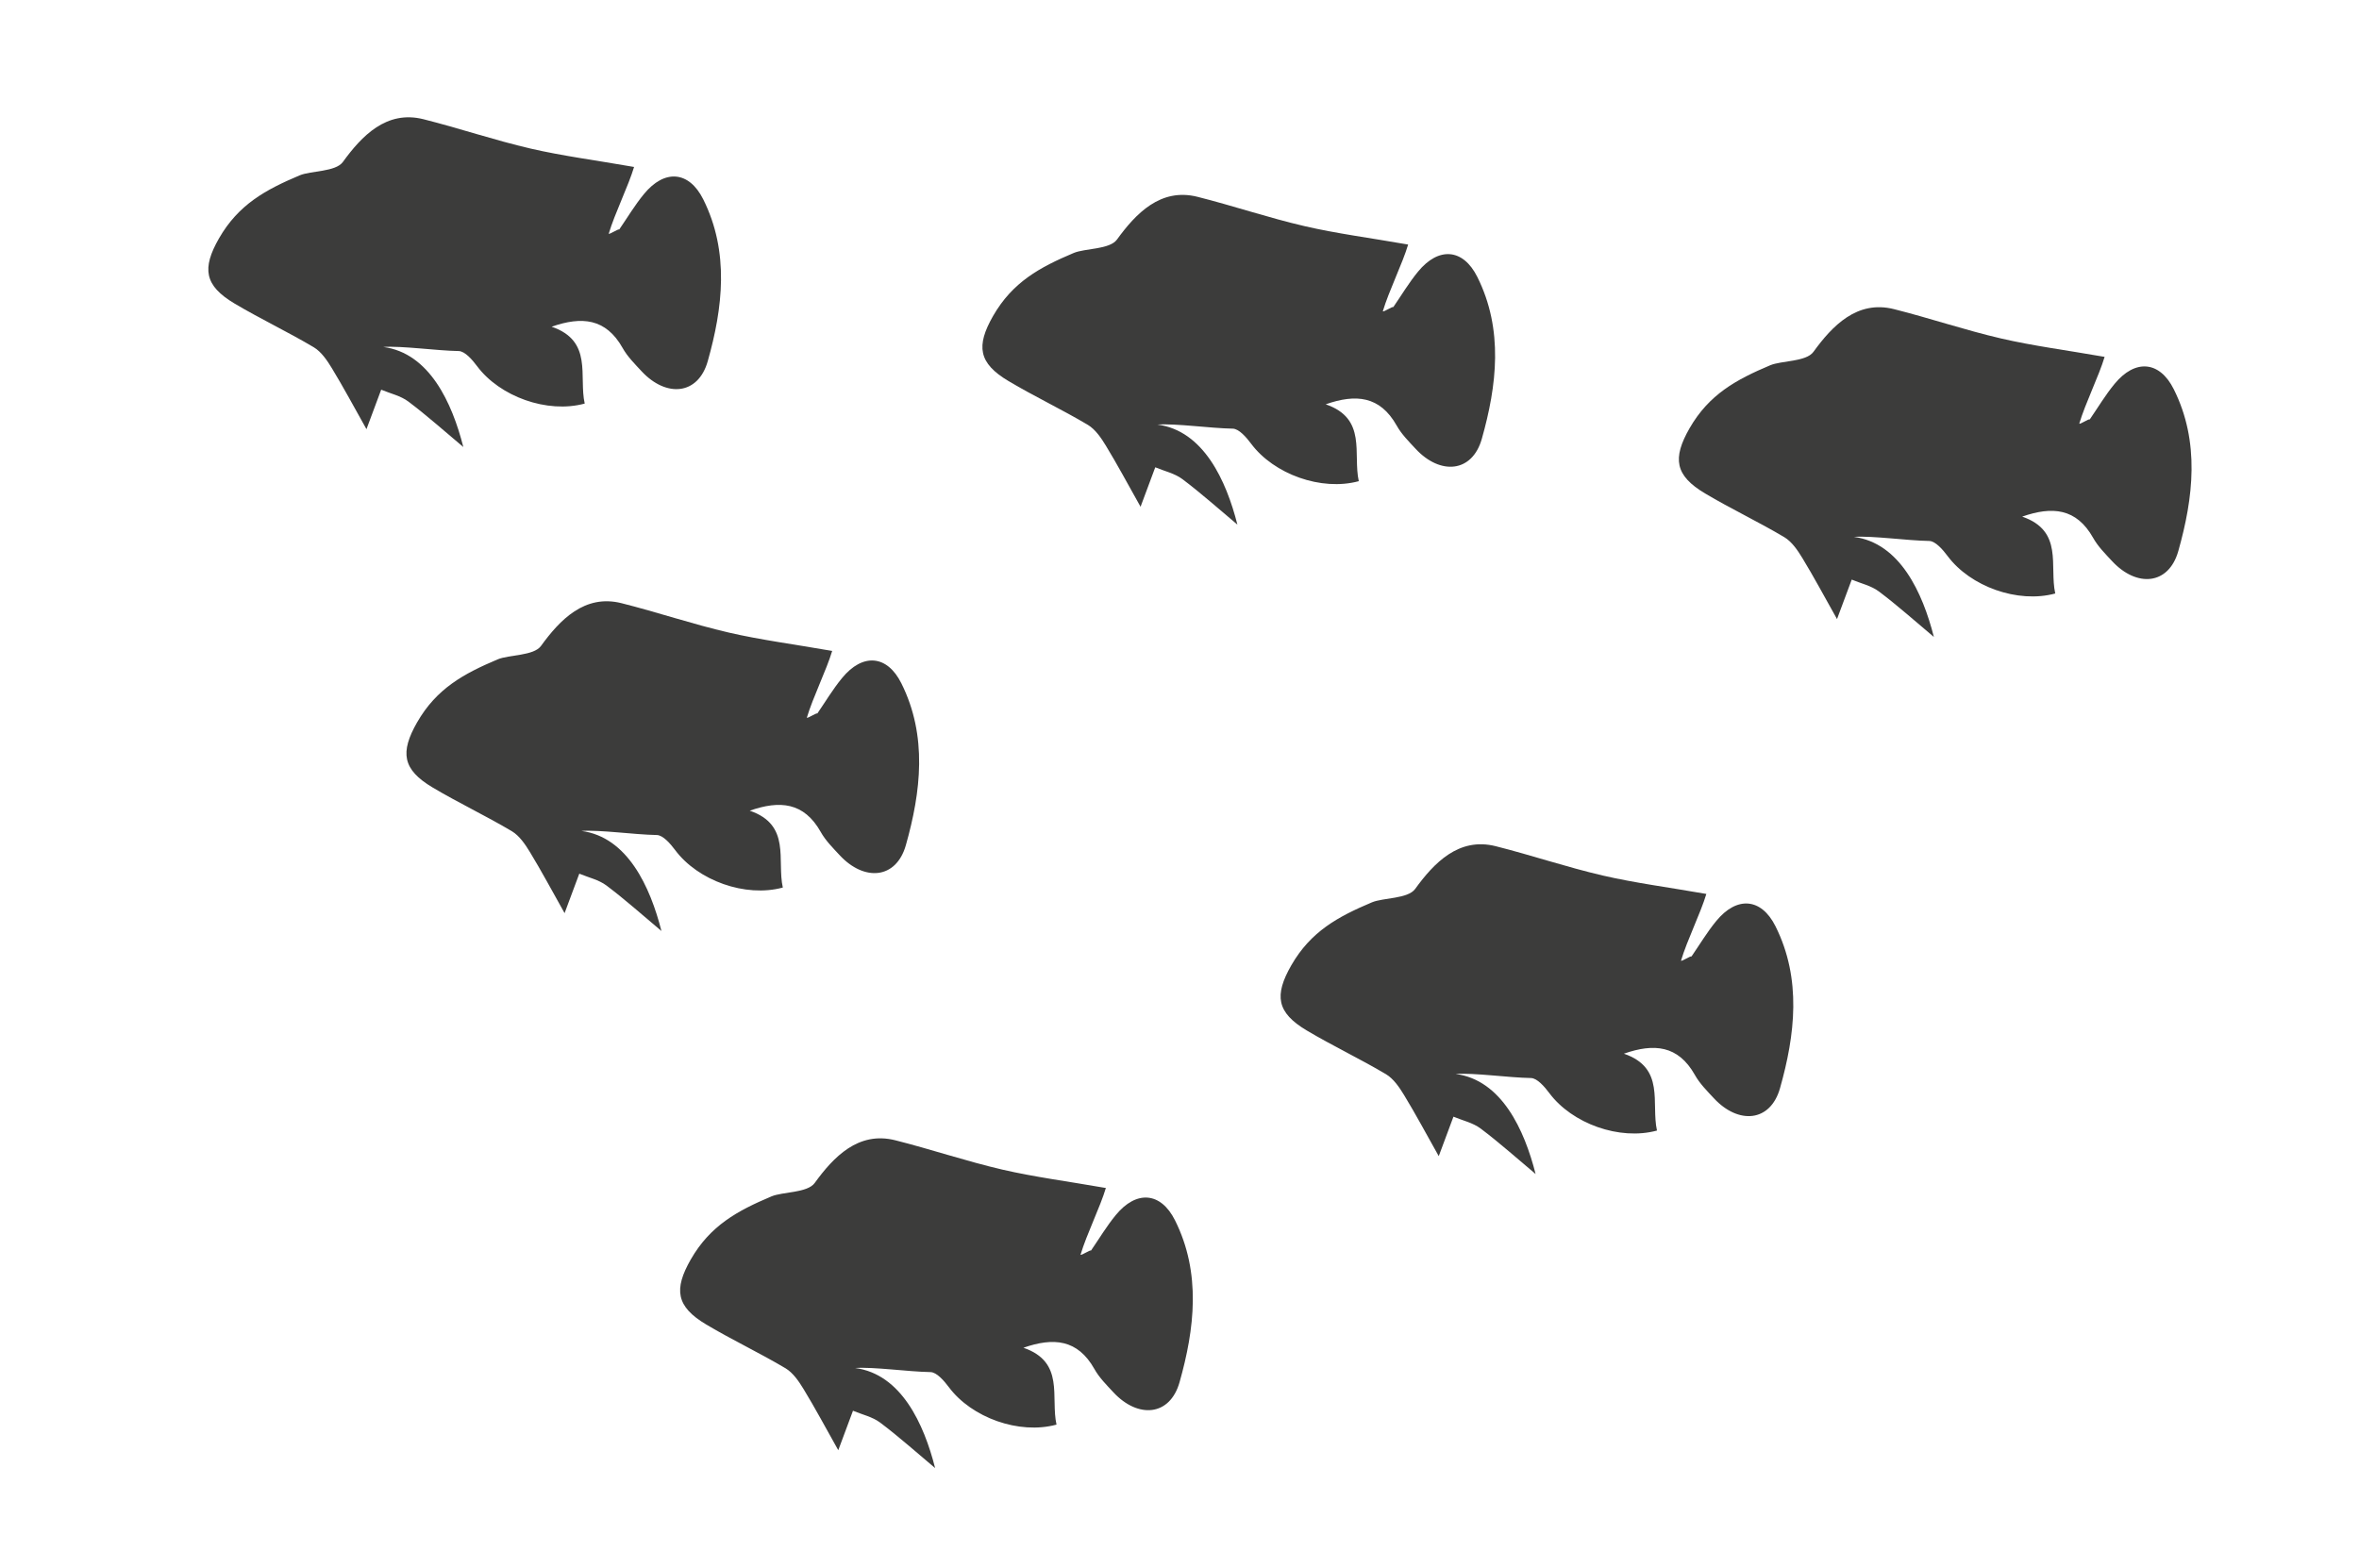
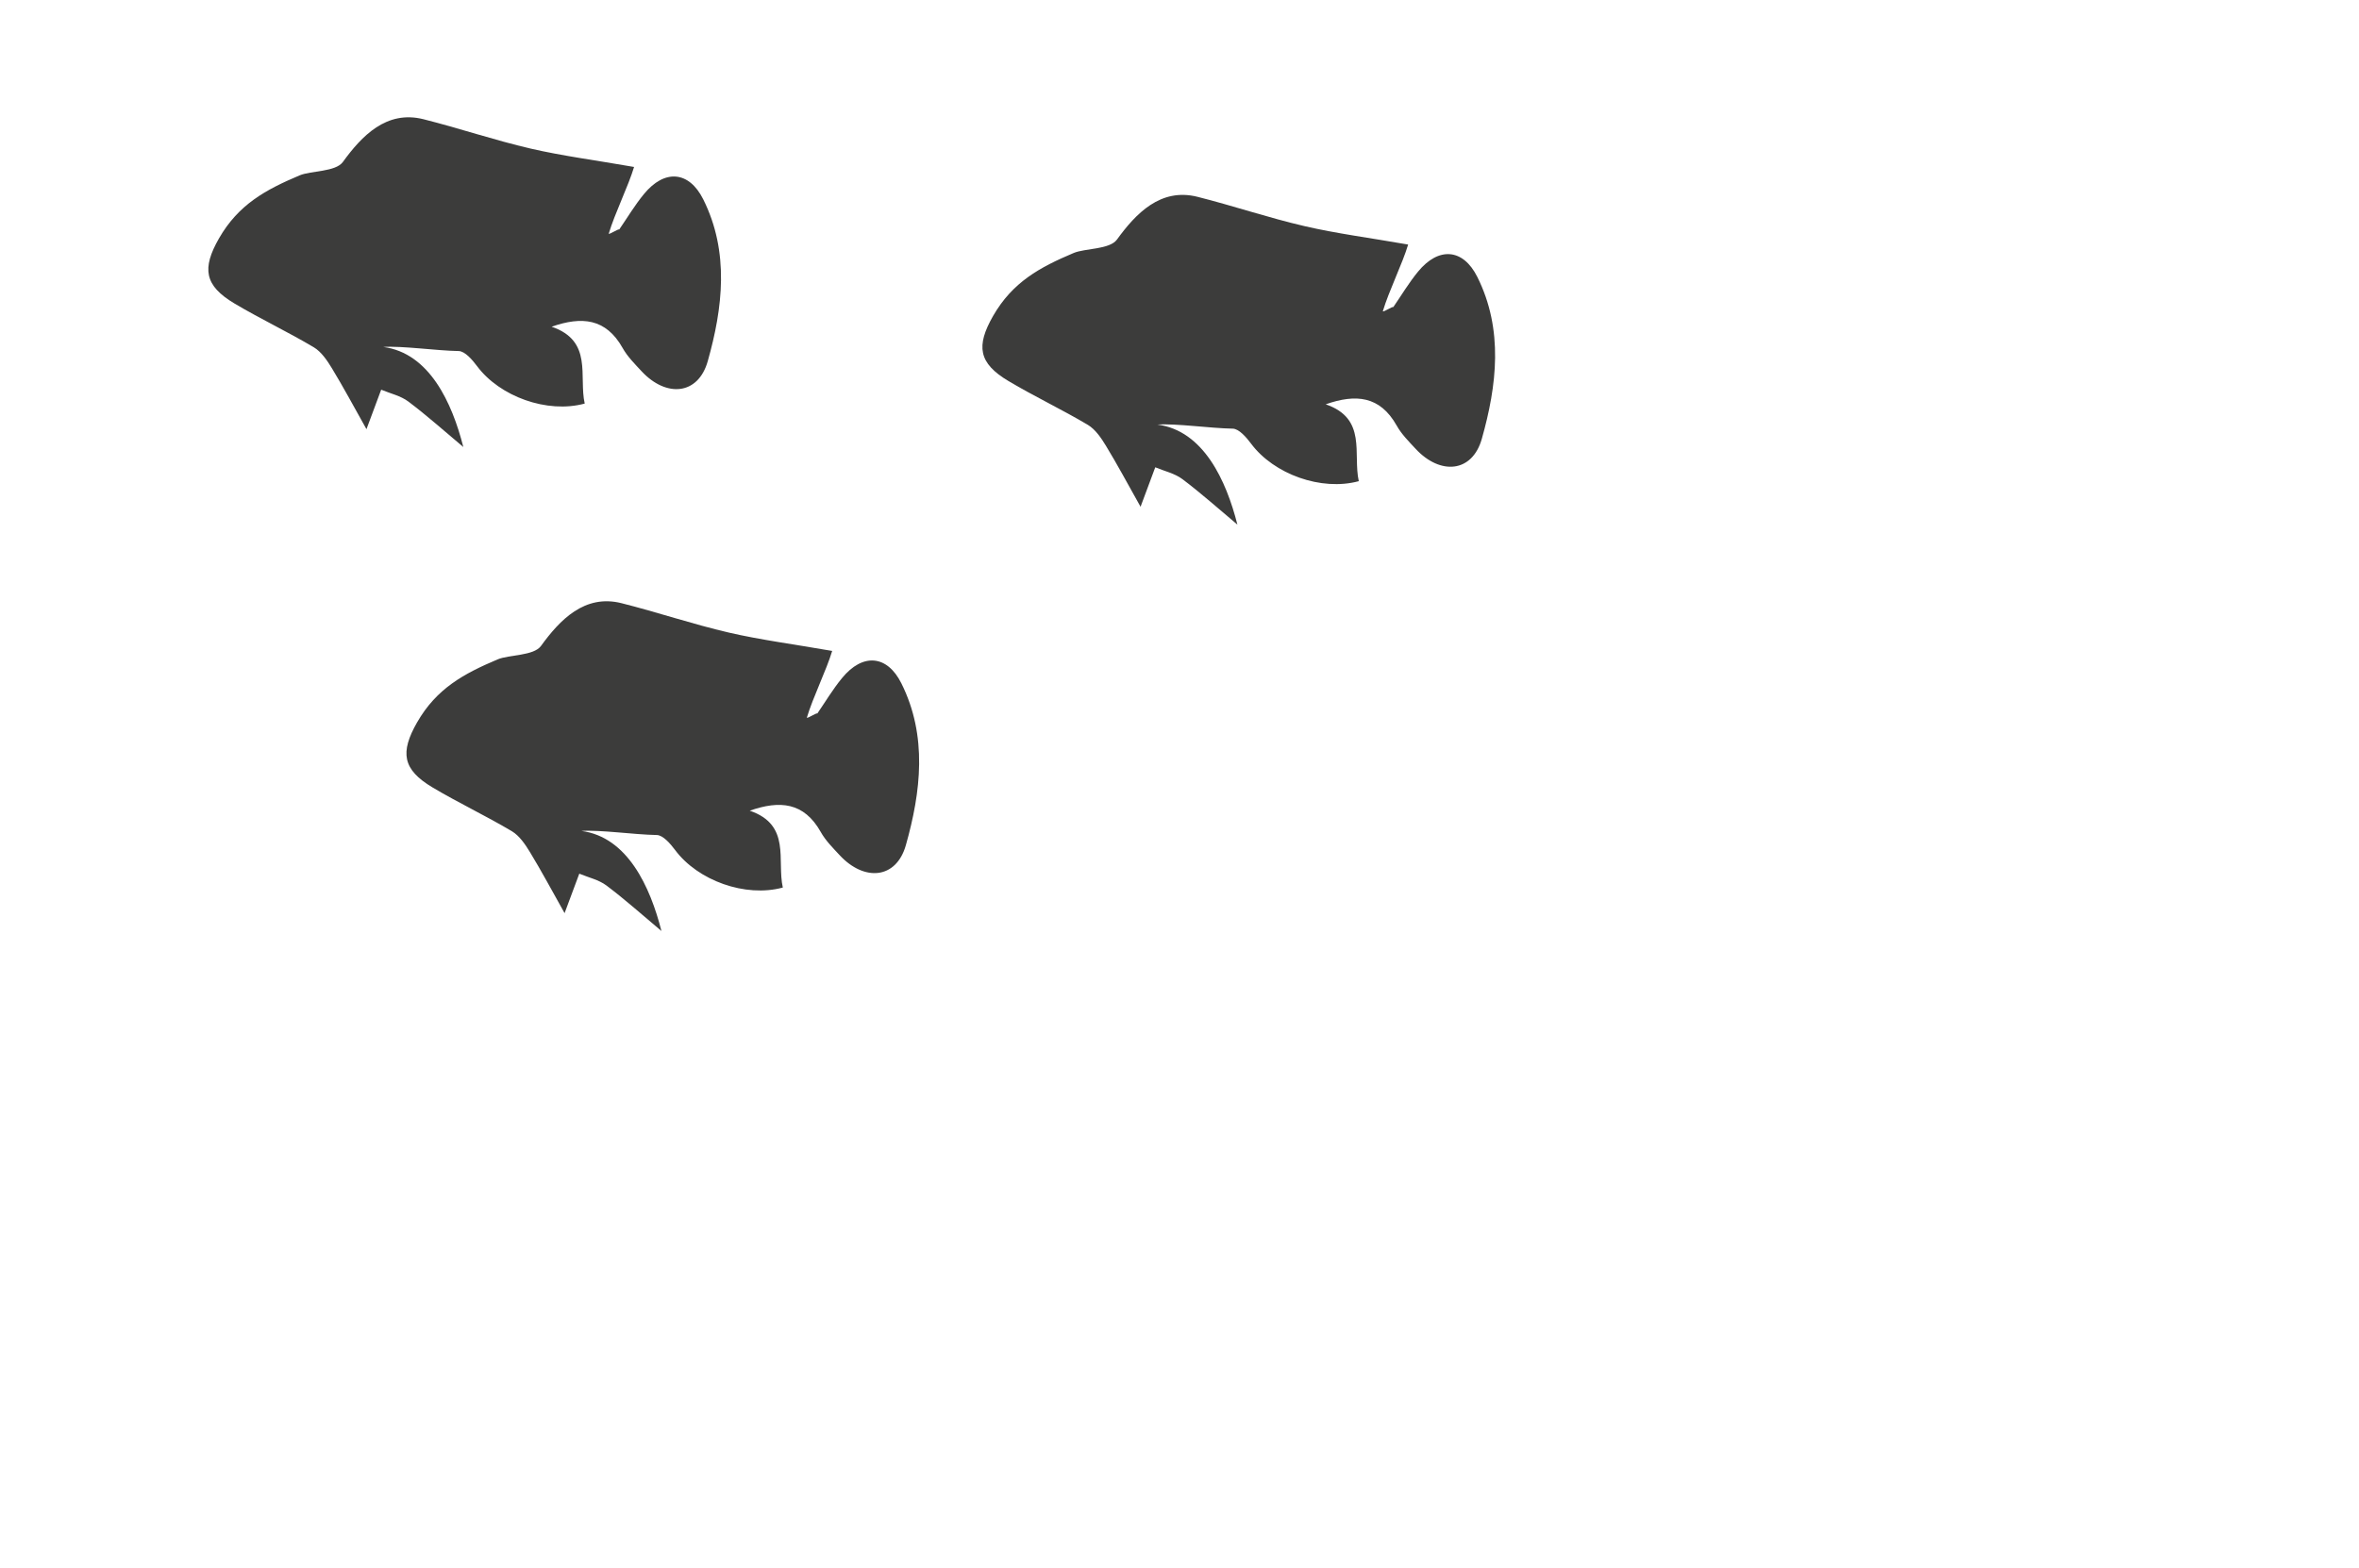
<svg xmlns="http://www.w3.org/2000/svg" id="Lager_1" data-name="Lager 1" viewBox="0 0 1155 768">
  <defs>
    <style>.cls-1{fill:#3c3c3b;}</style>
  </defs>
  <title>Rityta 1</title>
  <path class="cls-1" d="M179.43,210.16c-6.22-11.06-11.32-20.63-16.95-29.87-2.33-3.83-5.15-8-8.84-10.23-12.7-7.55-26.12-13.88-38.82-21.43-14.82-8.81-16-17.21-7.59-31.91,9.53-16.57,22.8-23.81,39.49-30.85,5.48-2.31,17.6-1.65,21.16-6.56,9.19-12.69,21.34-25.48,39.43-20.93,17.59,4.43,34.83,10.29,52.49,14.38,15.69,3.63,31.74,5.69,50.65,9-2.79,9.36-9.4,22.6-12.42,32.72.53.33,4.64-2.45,5.17-2.12,4-5.81,7.64-11.94,12.12-17.37,10-12.18,22-11.39,29,2.63,12.9,25.84,9.56,53.21,2.21,79.23-4.72,16.71-20.38,17.87-32.36,5-3.36-3.62-7-7.24-9.35-11.48-8.19-14.52-20-15.54-34.74-10.38,20.39,7,13.21,24.27,16.2,37.64-18.38,5-41.61-3.45-52.7-18.33-2.32-3.11-5.95-7.33-9-7.39-11.14-.19-27.59-2.61-36.89-2,22.56,3,33.66,27.33,39.16,49-8.93-7.48-17.62-15.27-26.91-22.27-3.76-2.83-8.83-3.93-13.31-5.81Z" />
  <path class="cls-1" d="M558.43,248.16c-6.22-11.06-11.32-20.63-16.95-29.87-2.33-3.83-5.15-8-8.84-10.23-12.7-7.55-26.12-13.88-38.82-21.43-14.82-8.81-16-17.21-7.59-31.91,9.53-16.57,22.8-23.81,39.49-30.85,5.48-2.31,17.6-1.65,21.16-6.56,9.19-12.69,21.34-25.48,39.43-20.93,17.59,4.43,34.83,10.29,52.49,14.38,15.69,3.63,31.74,5.69,50.65,9-2.79,9.36-9.4,22.6-12.42,32.72.53.33,4.64-2.45,5.17-2.12,4-5.81,7.64-11.94,12.12-17.37,10-12.18,22-11.39,29,2.63,12.9,25.84,9.56,53.21,2.21,79.23-4.72,16.71-20.38,17.87-32.36,5-3.36-3.62-7-7.24-9.35-11.48-8.19-14.52-20-15.54-34.74-10.38,20.39,7,13.21,24.27,16.2,37.64-18.38,5-41.61-3.45-52.7-18.33-2.32-3.11-5.95-7.33-9-7.39-11.14-.19-27.59-2.61-36.89-2,22.56,3,33.66,27.33,39.16,49-8.93-7.48-17.62-15.27-26.91-22.27-3.76-2.83-8.83-3.93-13.31-5.81Z" />
  <path class="cls-1" d="M276.43,447.16c-6.22-11.06-11.32-20.63-16.95-29.87-2.33-3.83-5.15-8-8.84-10.23-12.7-7.55-26.12-13.88-38.82-21.43-14.82-8.81-16-17.21-7.59-31.91,9.53-16.57,22.8-23.81,39.49-30.85,5.48-2.31,17.6-1.65,21.16-6.56,9.19-12.69,21.34-25.48,39.43-20.93,17.59,4.43,34.83,10.29,52.49,14.38,15.69,3.63,31.74,5.69,50.65,9-2.79,9.36-9.4,22.6-12.42,32.72.53.33,4.64-2.45,5.17-2.12,4-5.81,7.64-11.94,12.12-17.37,10-12.18,22-11.39,29,2.63,12.9,25.84,9.56,53.21,2.21,79.23-4.72,16.71-20.38,17.87-32.36,5-3.36-3.62-7-7.24-9.35-11.48-8.19-14.52-20-15.54-34.74-10.38,20.39,7,13.21,24.27,16.2,37.64-18.38,5-41.61-3.45-52.7-18.33-2.32-3.11-5.95-7.33-9-7.39-11.14-.19-27.59-2.61-36.89-2,22.56,3,33.66,27.33,39.16,49-8.93-7.48-17.62-15.27-26.91-22.27-3.76-2.83-8.83-3.93-13.31-5.81Z" />
-   <path class="cls-1" d="M704.43,566.16c-6.22-11.06-11.32-20.63-16.95-29.87-2.33-3.83-5.15-8-8.84-10.23-12.7-7.55-26.12-13.88-38.82-21.43-14.82-8.81-16-17.21-7.59-31.91,9.53-16.57,22.8-23.81,39.49-30.85,5.48-2.31,17.6-1.65,21.16-6.56,9.19-12.69,21.34-25.48,39.43-20.93,17.59,4.43,34.83,10.29,52.49,14.38,15.69,3.63,31.74,5.69,50.65,9-2.79,9.36-9.4,22.6-12.42,32.72.53.33,4.64-2.45,5.17-2.12,4-5.81,7.64-11.94,12.12-17.37,10-12.18,22-11.39,29,2.63,12.9,25.84,9.56,53.21,2.21,79.23-4.72,16.71-20.38,17.87-32.36,5-3.36-3.62-7-7.24-9.35-11.48-8.19-14.52-20-15.54-34.74-10.38,20.39,7,13.21,24.27,16.2,37.64-18.38,5-41.61-3.45-52.7-18.33-2.32-3.11-5.95-7.33-9-7.39-11.14-.19-27.59-2.61-36.89-2,22.56,3,33.66,27.33,39.16,49-8.93-7.48-17.62-15.27-26.91-22.27-3.76-2.83-8.83-3.93-13.31-5.81Z" />
-   <path class="cls-1" d="M899.43,303.16c-6.22-11.06-11.32-20.63-16.95-29.87-2.33-3.83-5.15-8-8.84-10.23-12.7-7.55-26.12-13.88-38.82-21.43-14.82-8.81-16-17.21-7.59-31.91,9.53-16.57,22.8-23.81,39.49-30.85,5.48-2.31,17.6-1.65,21.16-6.56,9.19-12.69,21.34-25.48,39.43-20.93,17.59,4.43,34.83,10.29,52.49,14.38,15.69,3.63,31.74,5.69,50.65,9-2.79,9.36-9.4,22.6-12.42,32.72.53.33,4.64-2.45,5.17-2.12,4-5.81,7.64-11.94,12.12-17.37,10-12.18,22-11.39,29,2.63,12.9,25.84,9.56,53.21,2.21,79.23-4.72,16.71-20.38,17.87-32.36,5-3.36-3.62-7-7.24-9.35-11.48-8.19-14.52-20-15.54-34.74-10.38,20.39,7,13.21,24.27,16.2,37.64-18.38,5-41.61-3.45-52.7-18.33-2.32-3.11-5.95-7.33-9-7.39-11.14-.19-27.59-2.61-36.89-2,22.56,3,33.66,27.33,39.16,49-8.93-7.48-17.62-15.27-26.91-22.27-3.76-2.83-8.83-3.93-13.31-5.81Z" />
-   <path class="cls-1" d="M410.43,710.16c-6.22-11.06-11.32-20.63-16.95-29.87-2.33-3.83-5.15-8-8.84-10.23-12.7-7.55-26.12-13.88-38.82-21.43-14.82-8.81-16-17.21-7.59-31.91,9.53-16.57,22.8-23.81,39.49-30.85,5.48-2.31,17.6-1.65,21.16-6.56,9.19-12.69,21.34-25.48,39.43-20.93,17.59,4.43,34.83,10.29,52.49,14.38,15.69,3.63,31.74,5.69,50.65,9-2.79,9.36-9.4,22.6-12.42,32.72.53.33,4.64-2.45,5.17-2.12,4-5.81,7.64-11.94,12.12-17.37,10-12.18,22-11.39,29,2.63,12.9,25.84,9.56,53.21,2.21,79.23-4.72,16.71-20.38,17.87-32.36,5-3.36-3.62-7-7.24-9.35-11.48-8.19-14.52-20-15.54-34.74-10.38,20.39,7,13.21,24.27,16.2,37.64-18.38,5-41.61-3.45-52.7-18.33-2.32-3.11-5.95-7.33-9-7.39-11.14-.19-27.59-2.61-36.89-2,22.56,3,33.66,27.33,39.16,49-8.93-7.48-17.62-15.27-26.91-22.27-3.76-2.83-8.83-3.93-13.31-5.81Z" />
</svg>